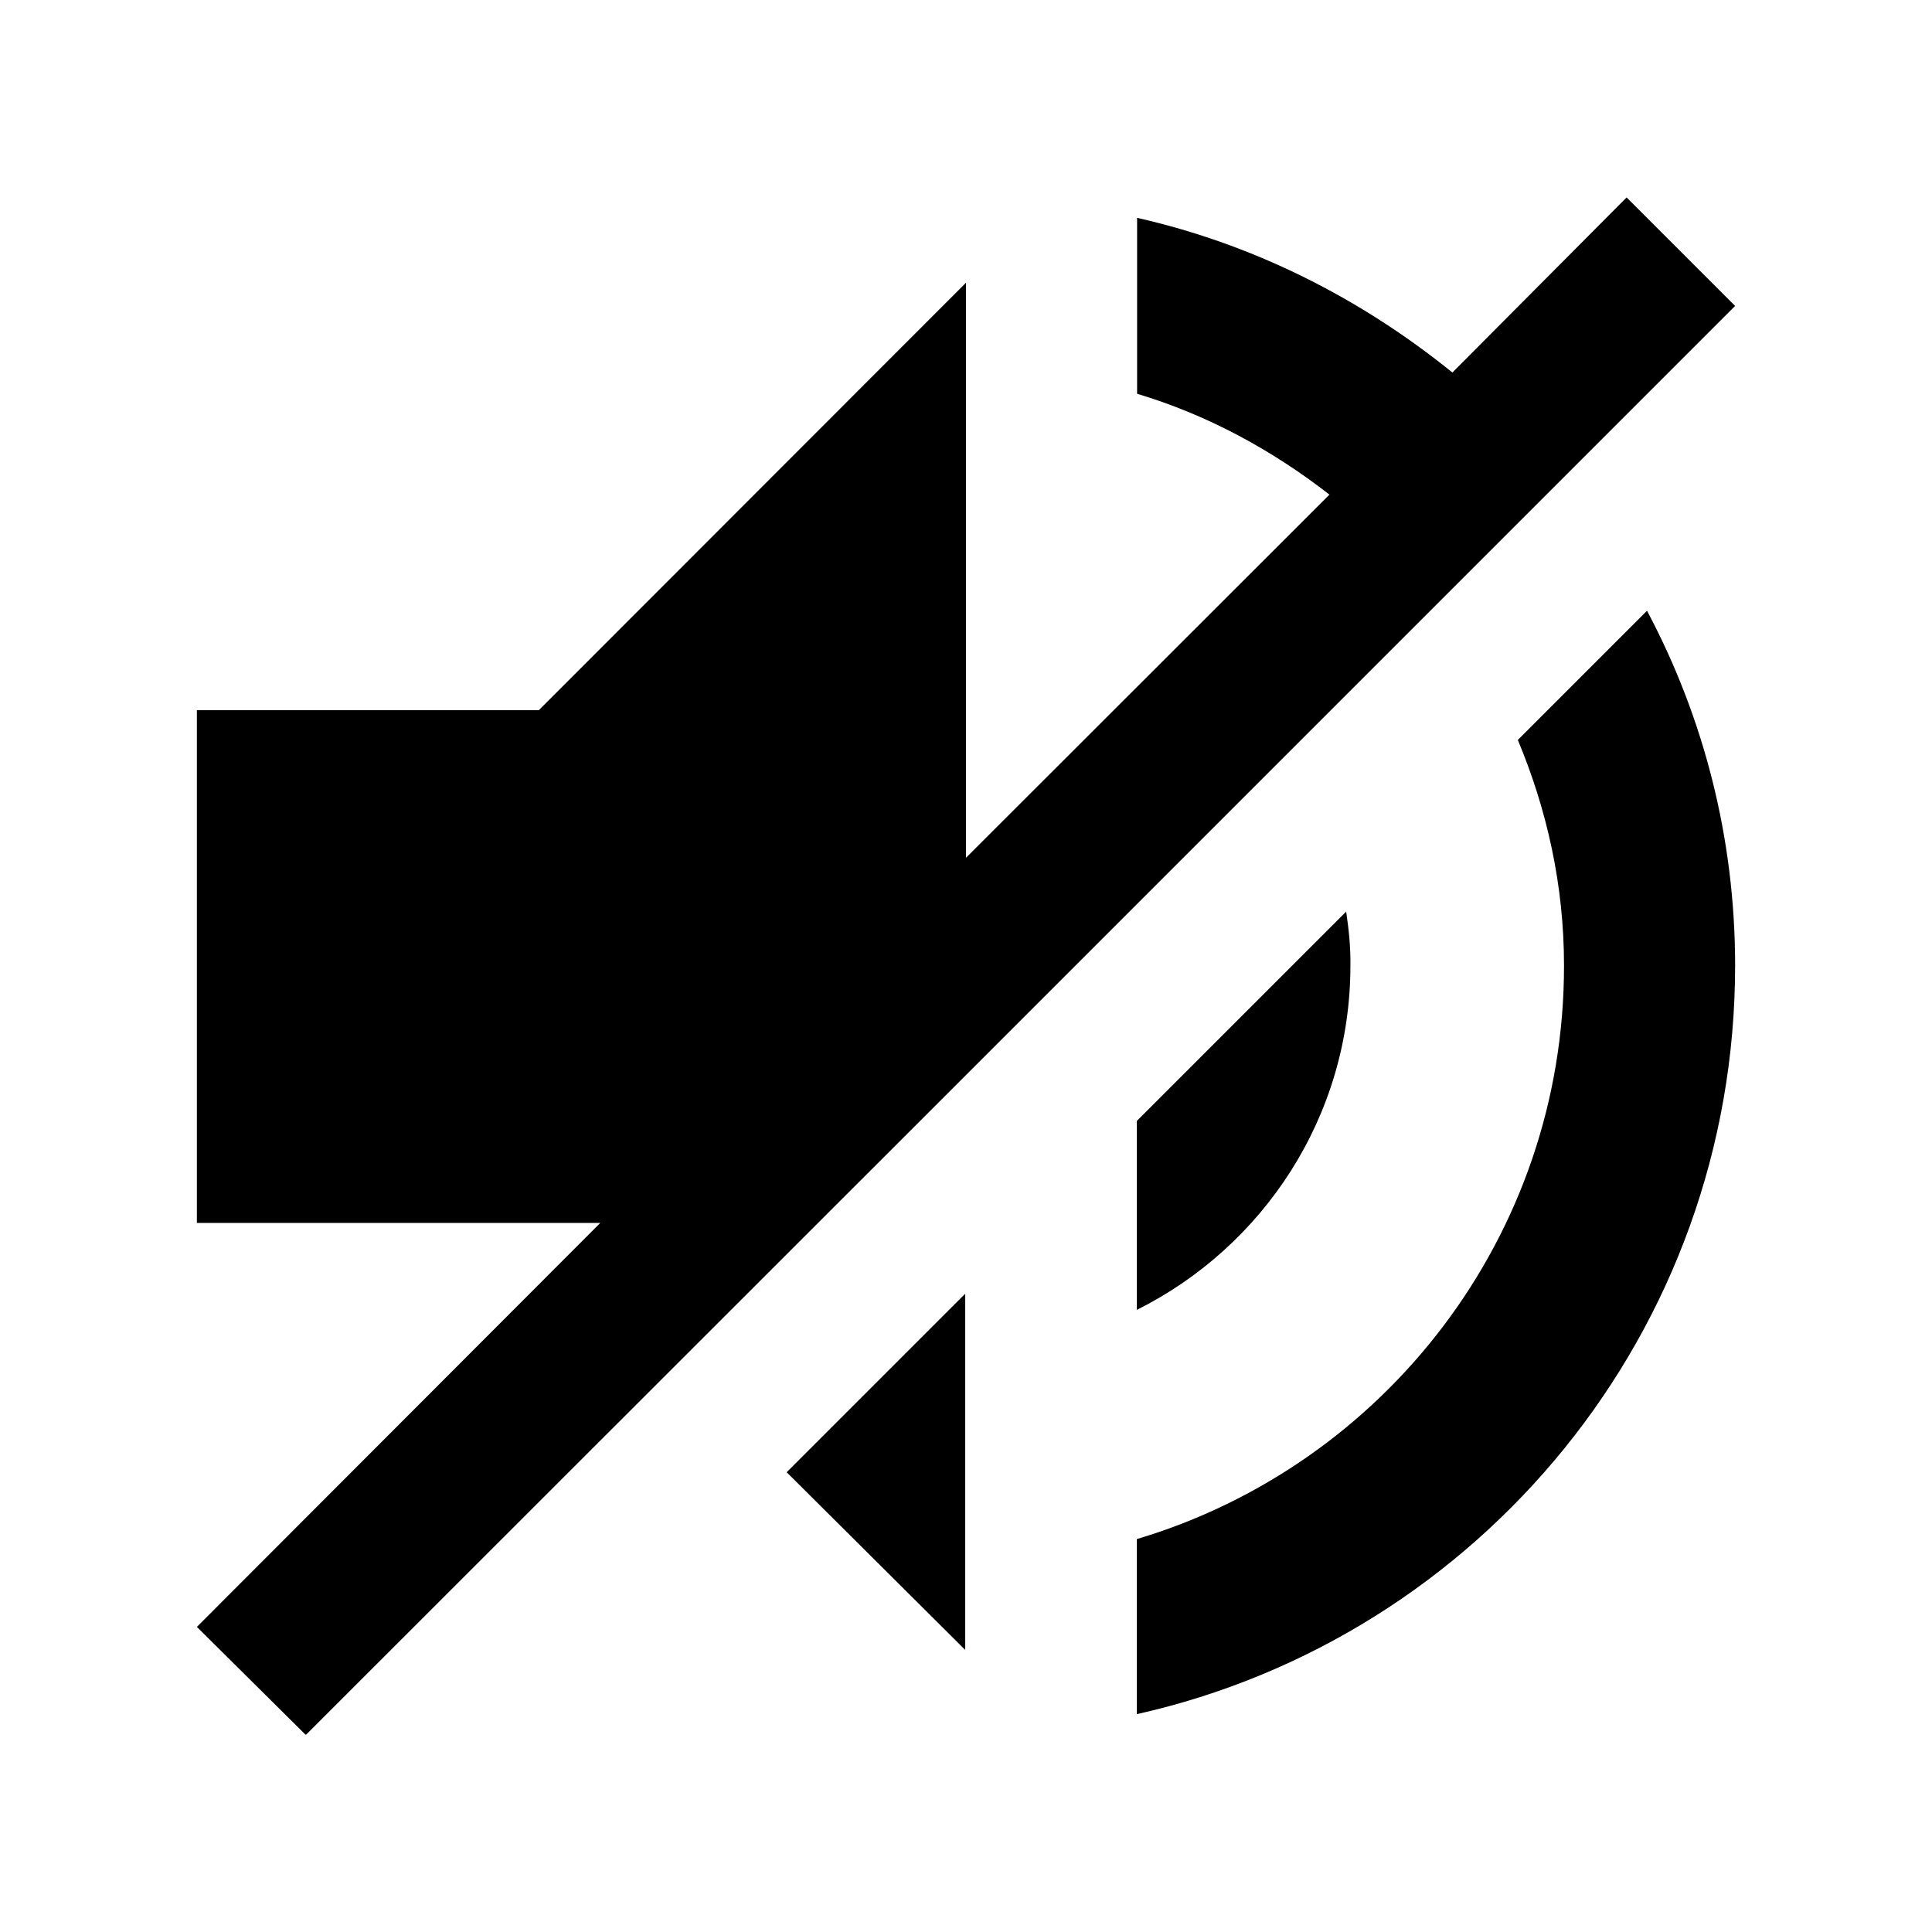
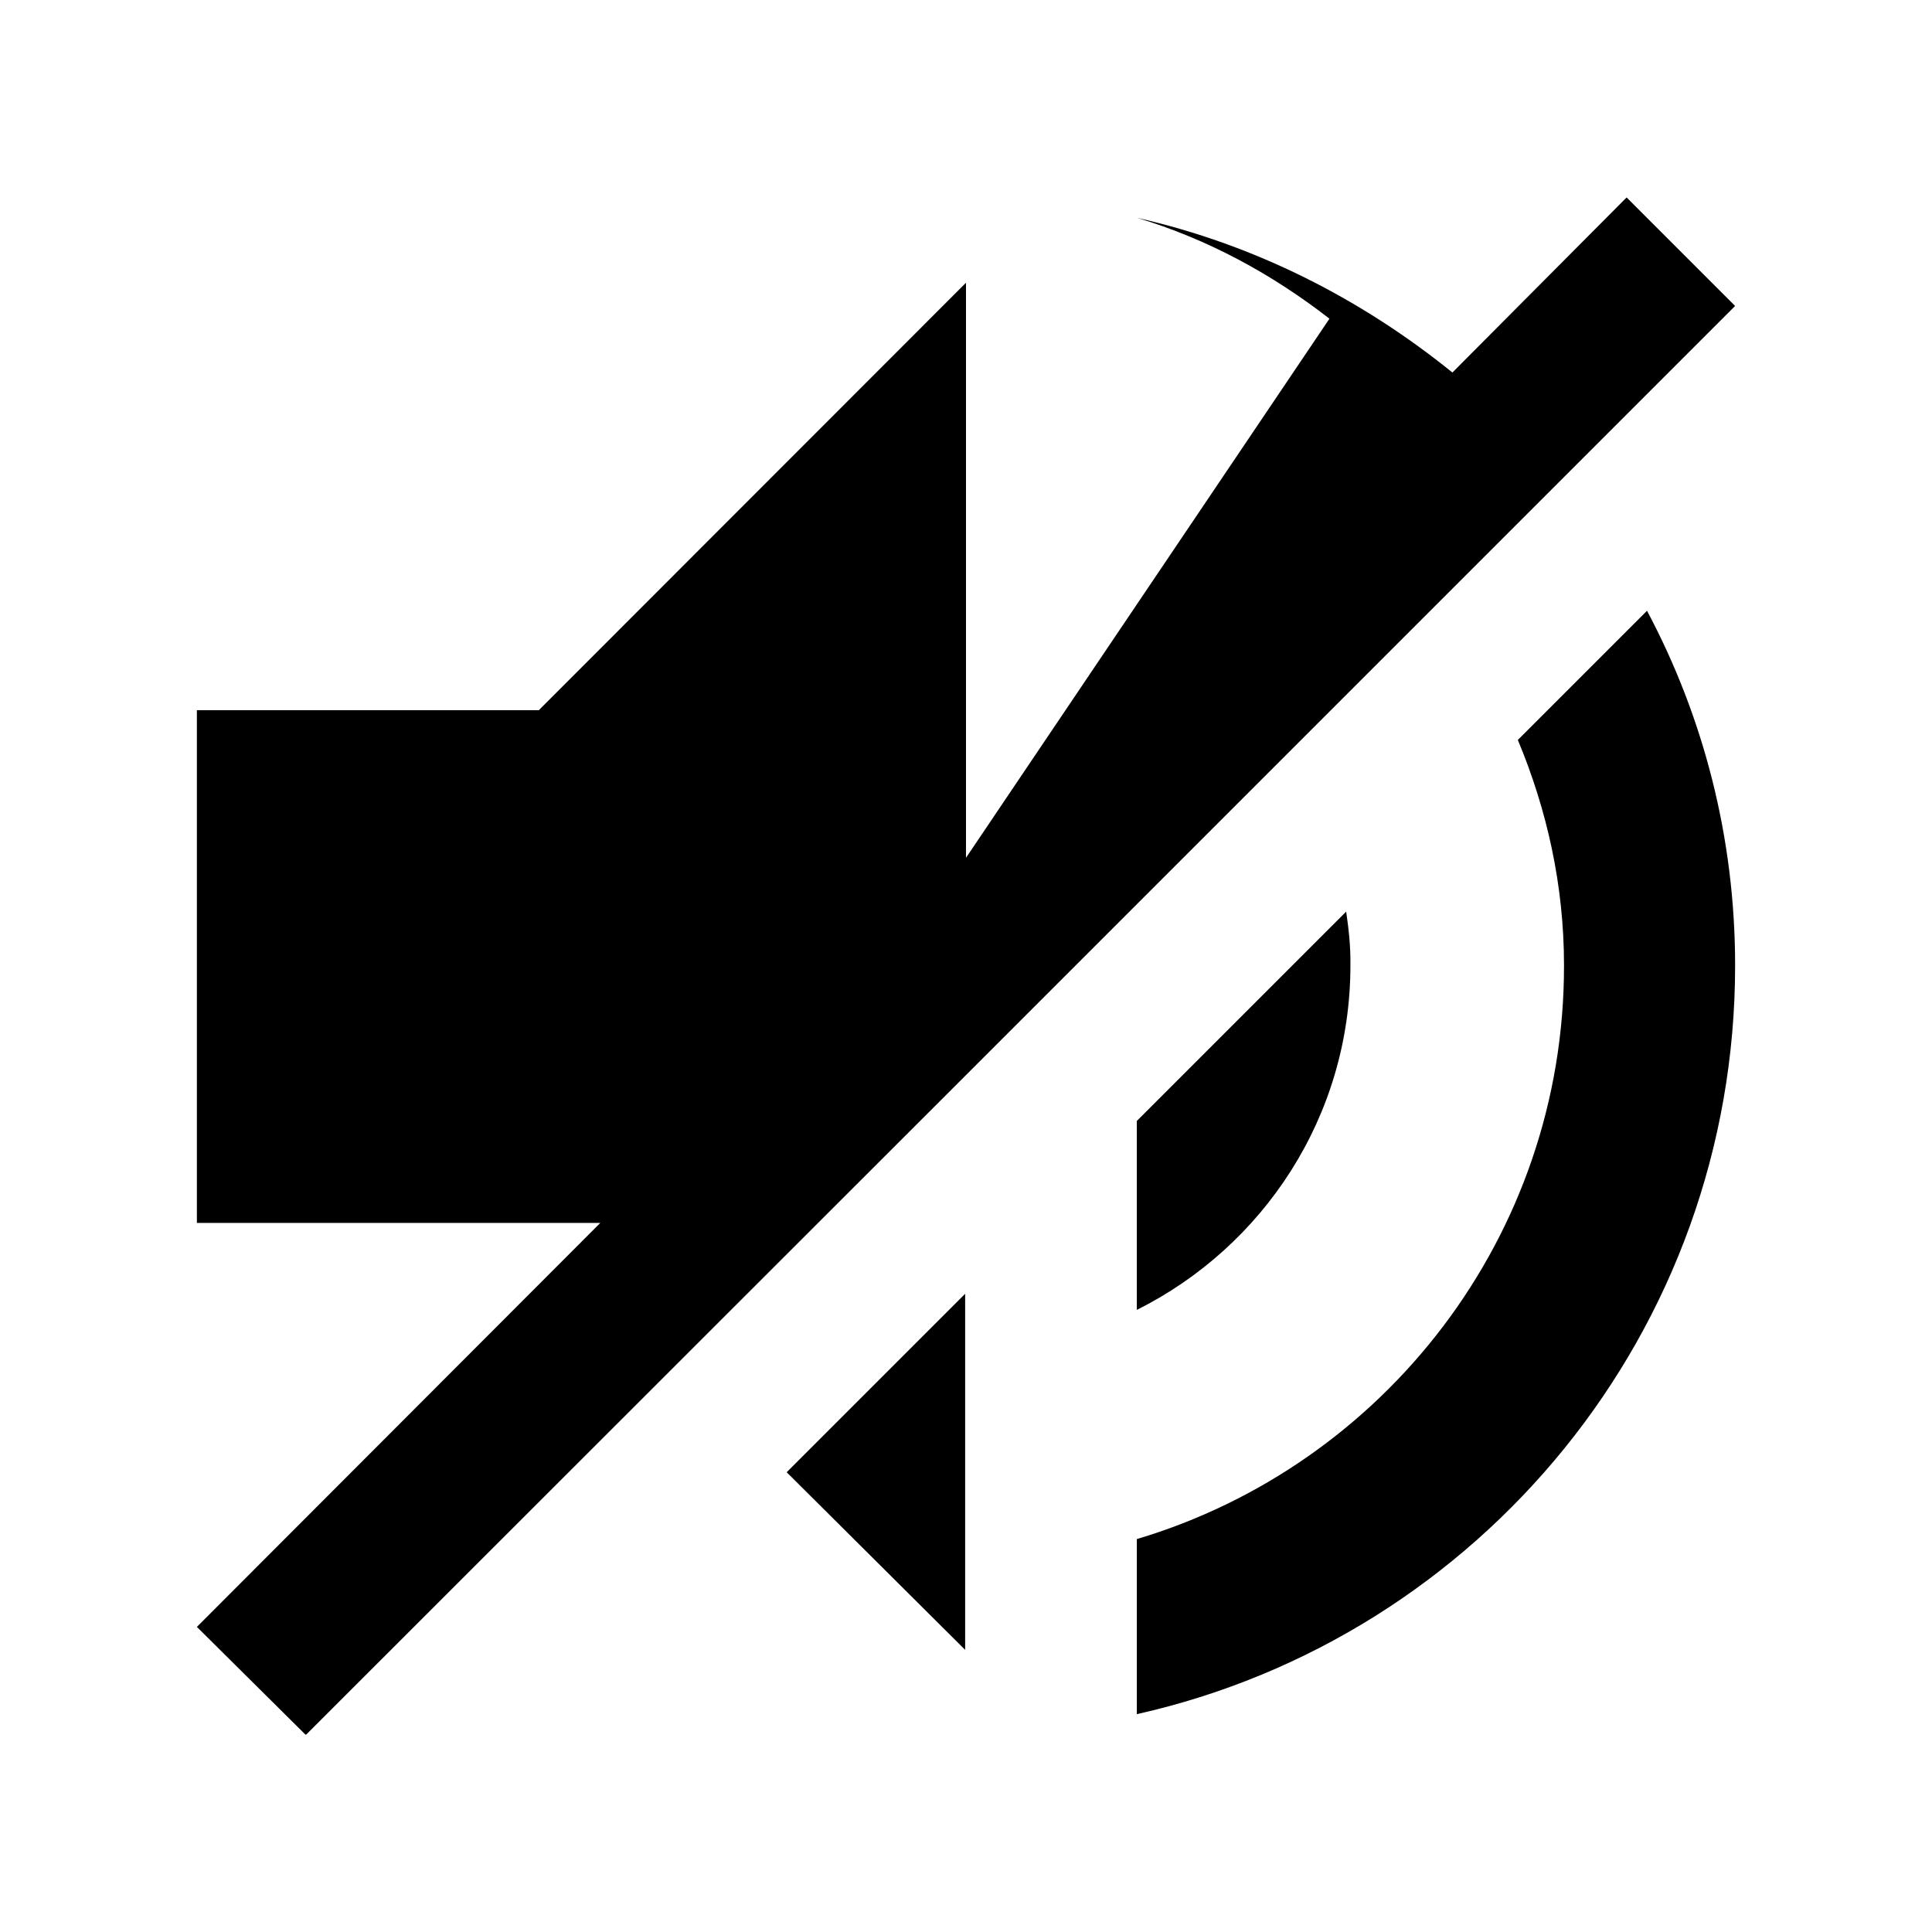
<svg xmlns="http://www.w3.org/2000/svg" version="1.1" id="Livello_1" x="0px" y="0px" viewBox="0 0 682 682" style="enable-background:new 0 0 682 682;" xml:space="preserve">
-   <path id="ytp-id-225" d="M475.2,321.8l-73.9,73.9v66.7c44.6-22.3,75.4-68.2,75.4-121.6C476.8,334.2,476.1,327.9,475.2,321.8z   M401.3,543.3v61.8C522.3,578,612.5,470,612.5,340.8c0-45.2-11.2-87.8-31.1-125.2l-45.6,45.6c10.3,24.7,16.3,51.3,16.3,79.6  C552.2,436.5,488.5,517.3,401.3,543.3z M108.1,612.3L341,379.5L612.5,108l-38.3-38.3l-61.5,61.8c-32-25.9-69.7-45.2-111.3-54.6V139  c25,7.5,47.7,19.9,67.9,35.6L341,302.8v-203L190.2,250.7H69.5v181h142.4L69.5,574.3l38.3,38H108.1z M340.7,582.2V456.7l-63,63  l63,62.7V582.2z" />
+   <path id="ytp-id-225" d="M475.2,321.8l-73.9,73.9v66.7c44.6-22.3,75.4-68.2,75.4-121.6C476.8,334.2,476.1,327.9,475.2,321.8z   M401.3,543.3v61.8C522.3,578,612.5,470,612.5,340.8c0-45.2-11.2-87.8-31.1-125.2l-45.6,45.6c10.3,24.7,16.3,51.3,16.3,79.6  C552.2,436.5,488.5,517.3,401.3,543.3z M108.1,612.3L341,379.5L612.5,108l-38.3-38.3l-61.5,61.8c-32-25.9-69.7-45.2-111.3-54.6c25,7.5,47.7,19.9,67.9,35.6L341,302.8v-203L190.2,250.7H69.5v181h142.4L69.5,574.3l38.3,38H108.1z M340.7,582.2V456.7l-63,63  l63,62.7V582.2z" />
</svg>